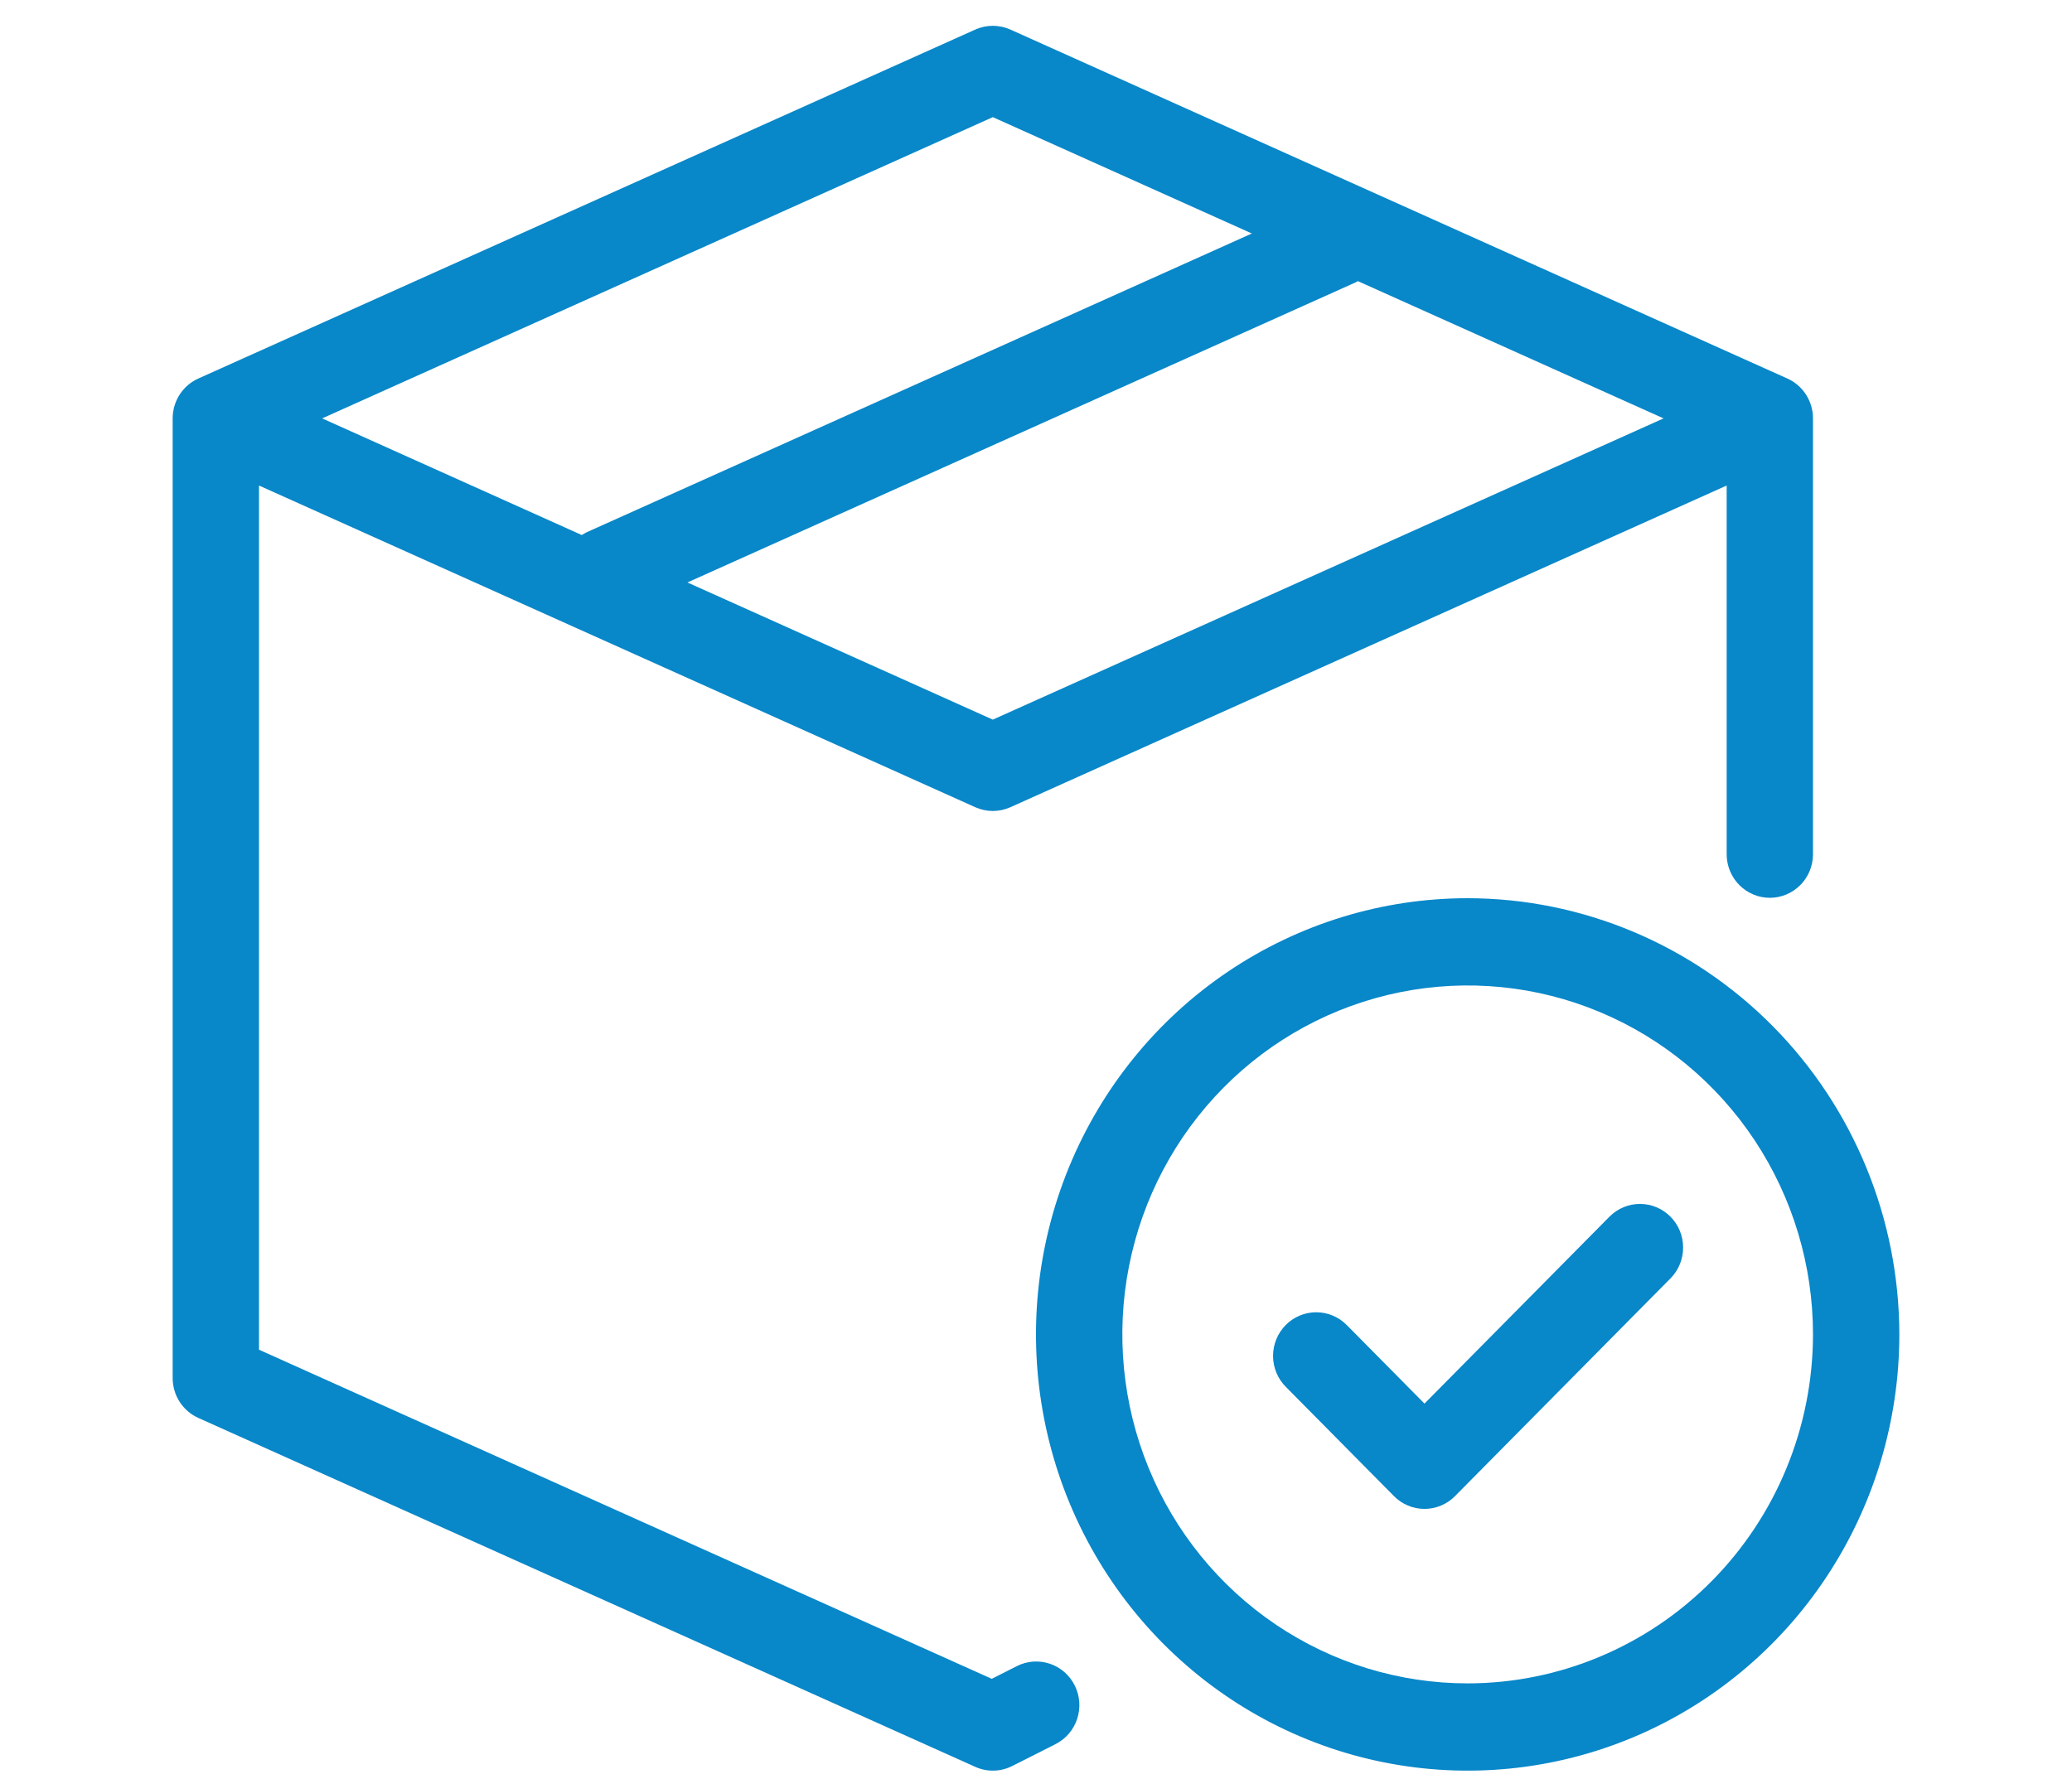
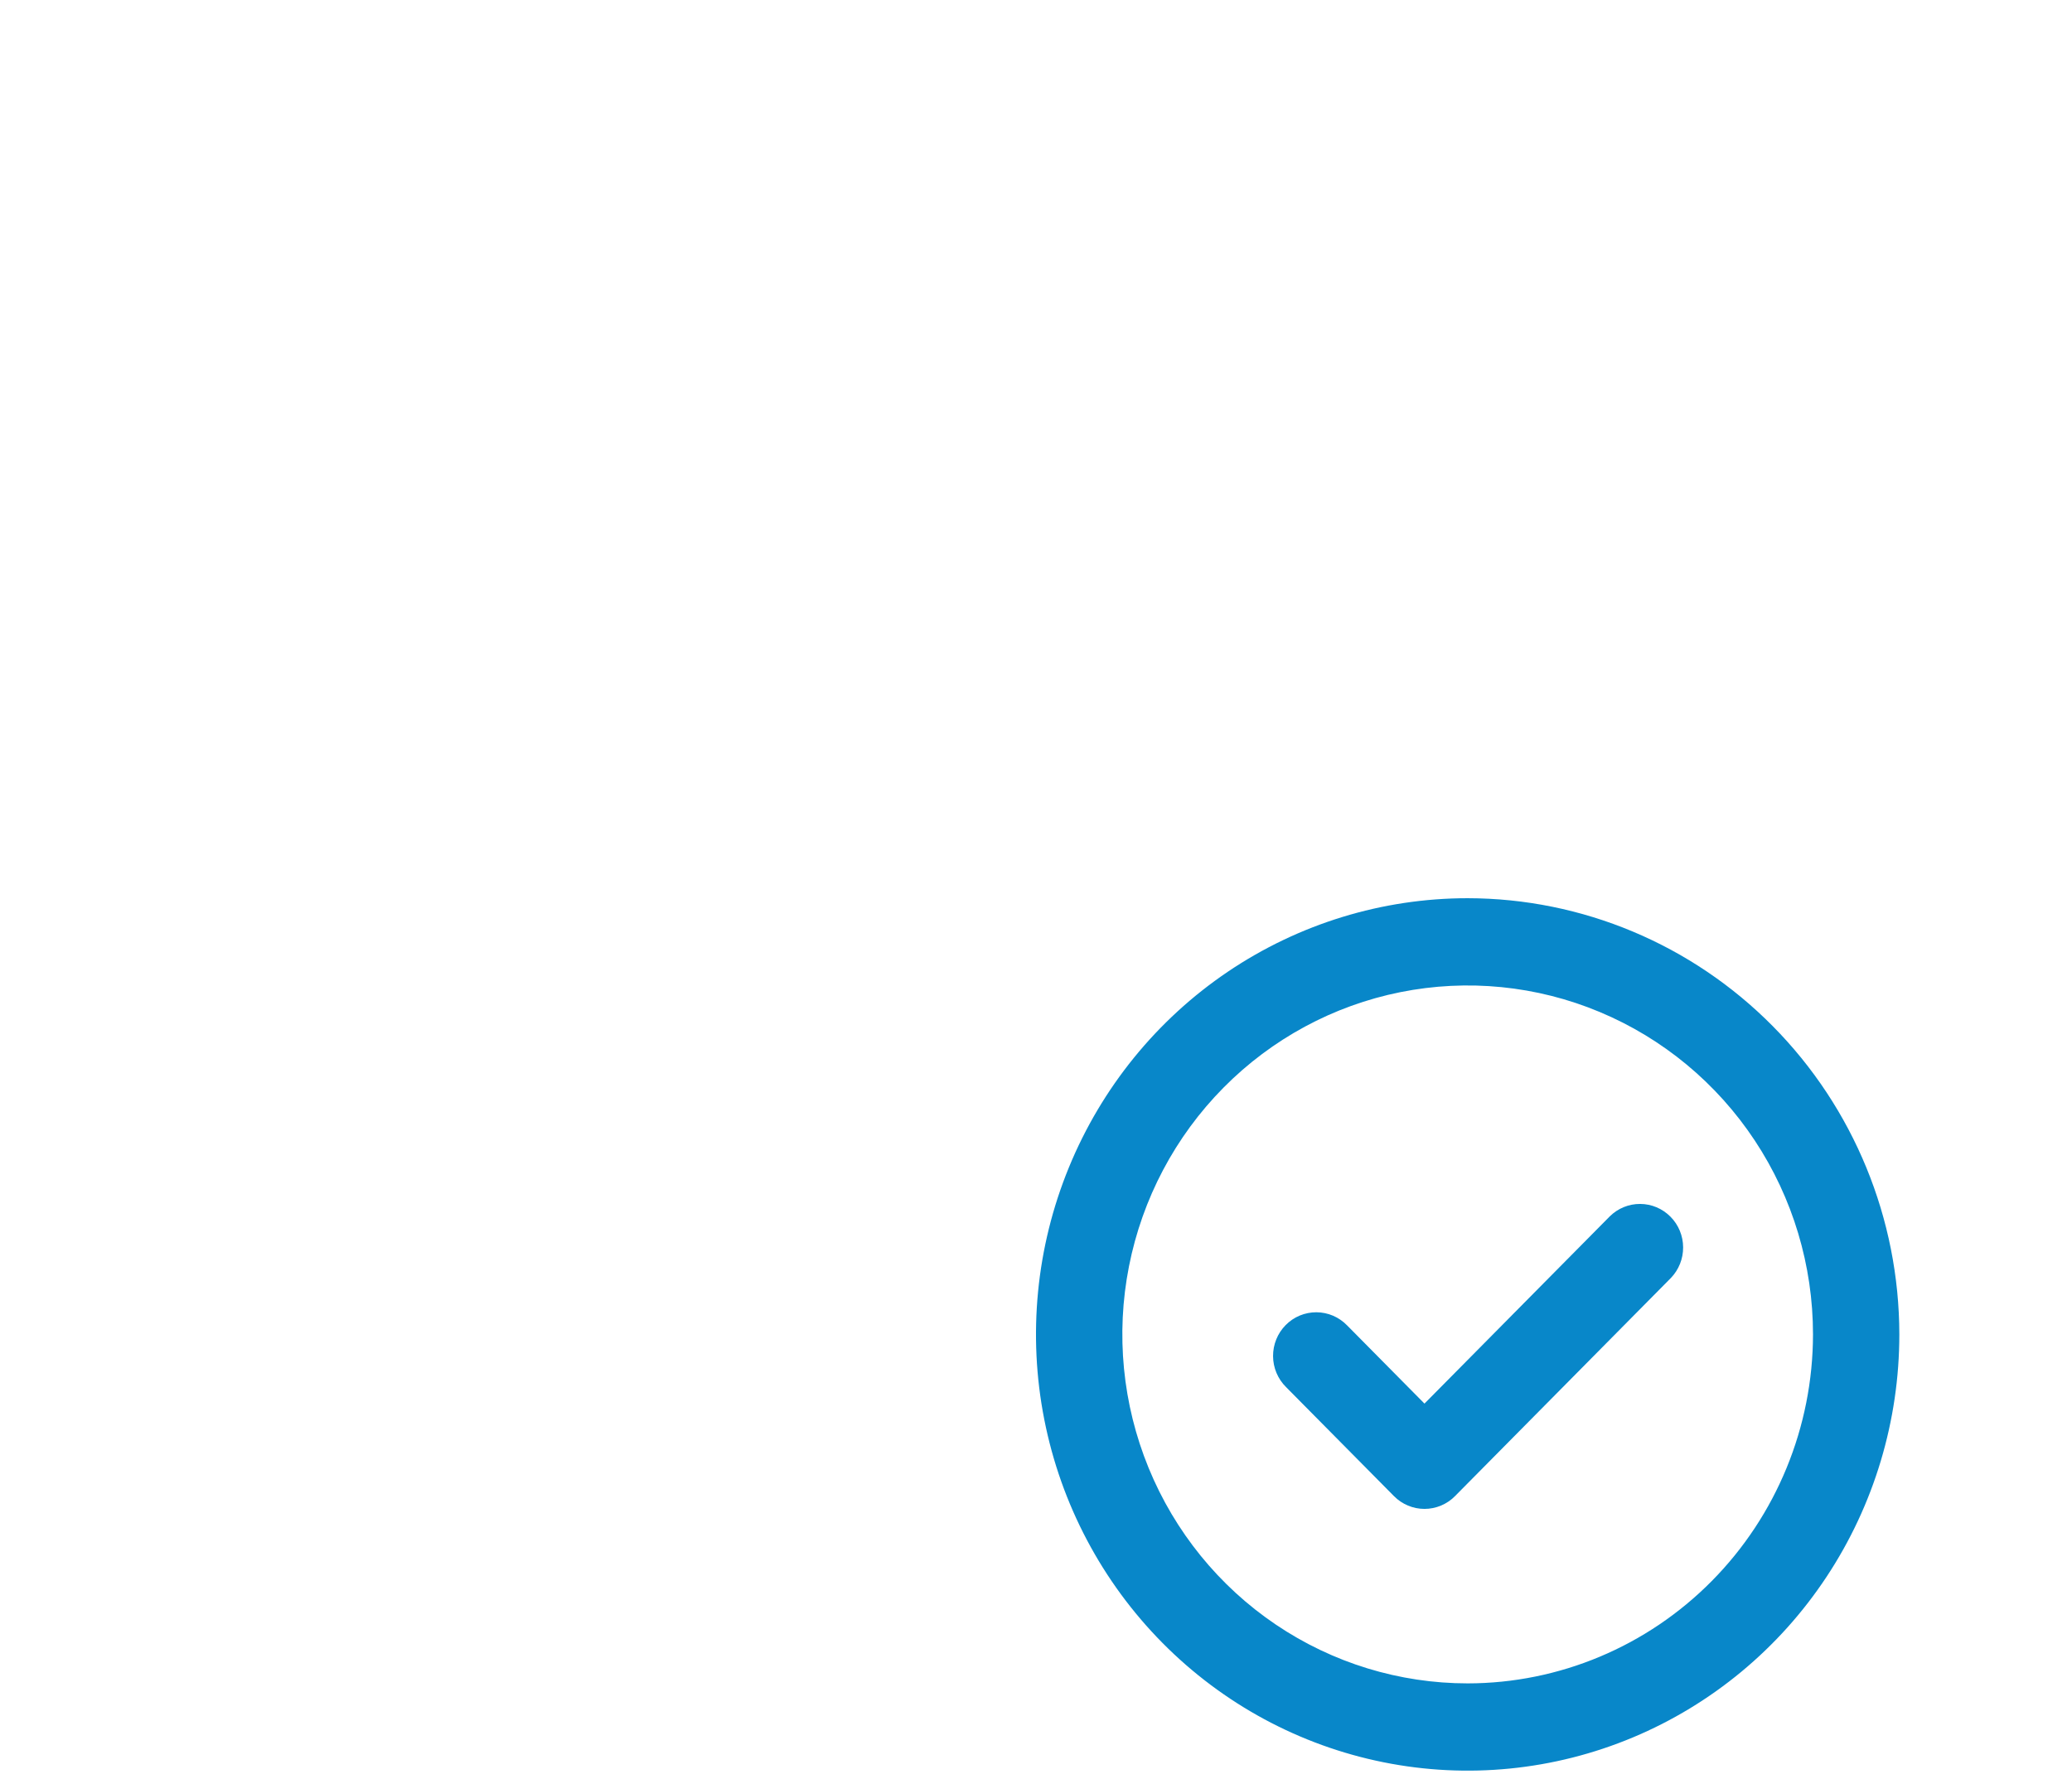
<svg xmlns="http://www.w3.org/2000/svg" width="78" height="67" viewBox="0 0 78 67" fill="none">
-   <path d="M38.273 62.739L37.334 63.214L9.75 50.822V18.282L36.715 30.395C36.923 30.488 37.148 30.537 37.375 30.537C37.602 30.537 37.827 30.488 38.035 30.395L65 18.282V32.179C65.004 32.612 65.177 33.026 65.481 33.33C65.786 33.635 66.197 33.806 66.625 33.806C67.053 33.806 67.464 33.635 67.769 33.33C68.073 33.026 68.246 32.612 68.25 32.179V15.754C68.25 15.436 68.159 15.126 67.987 14.859C67.816 14.593 67.572 14.382 67.285 14.253L38.035 1.113C37.827 1.02 37.602 0.972 37.375 0.972C37.148 0.972 36.923 1.02 36.715 1.113L7.465 14.253C7.178 14.382 6.934 14.593 6.762 14.859C6.591 15.126 6.5 15.436 6.5 15.754V51.889C6.5 52.207 6.591 52.518 6.762 52.784C6.934 53.05 7.178 53.261 7.465 53.39L36.715 66.53C36.934 66.628 37.172 66.677 37.411 66.671C37.651 66.666 37.887 66.607 38.101 66.499L39.726 65.678C39.918 65.582 40.09 65.449 40.231 65.286C40.372 65.123 40.48 64.933 40.548 64.728C40.616 64.523 40.644 64.306 40.629 64.09C40.614 63.874 40.557 63.663 40.461 63.47C40.365 63.276 40.233 63.103 40.071 62.962C39.909 62.82 39.72 62.712 39.517 62.645C39.314 62.577 39.099 62.55 38.885 62.566C38.672 62.583 38.464 62.641 38.273 62.739L38.273 62.739ZM37.374 27.097L25.878 21.932L51.035 10.631C51.064 10.618 51.088 10.599 51.116 10.585L62.624 15.754L37.374 27.097ZM37.374 4.411L47.126 8.792L22.09 20.039C22.025 20.07 21.963 20.107 21.903 20.147L12.127 15.754L37.374 4.411Z" fill="#0887C9" />
  <path d="M55.25 33.821C52.036 33.821 48.895 34.785 46.222 36.589C43.55 38.394 41.467 40.959 40.237 43.961C39.007 46.962 38.685 50.265 39.312 53.451C39.939 56.637 41.487 59.564 43.76 61.861C46.032 64.158 48.928 65.722 52.08 66.356C55.232 66.99 58.499 66.665 61.469 65.421C64.438 64.178 66.976 62.073 68.761 59.372C70.547 56.671 71.5 53.495 71.5 50.246C71.495 45.892 69.782 41.717 66.735 38.638C63.689 35.558 59.559 33.826 55.25 33.821ZM55.25 63.386C52.679 63.386 50.166 62.616 48.028 61.172C45.89 59.728 44.224 57.676 43.24 55.275C42.256 52.874 41.998 50.232 42.5 47.683C43.002 45.134 44.24 42.793 46.058 40.955C47.876 39.117 50.192 37.866 52.714 37.359C55.236 36.852 57.85 37.112 60.225 38.107C62.6 39.101 64.631 40.785 66.059 42.946C67.488 45.107 68.25 47.648 68.25 50.246C68.246 53.73 66.875 57.07 64.438 59.533C62.001 61.997 58.697 63.383 55.25 63.386Z" fill="#0887C9" />
  <path d="M60.601 45.8L53.624 52.851L50.711 49.906C50.561 49.751 50.381 49.627 50.184 49.542C49.986 49.458 49.773 49.413 49.558 49.412C49.343 49.411 49.13 49.453 48.931 49.535C48.732 49.618 48.552 49.739 48.4 49.893C48.248 50.047 48.127 50.229 48.046 50.43C47.964 50.631 47.923 50.846 47.924 51.064C47.925 51.281 47.969 51.496 48.053 51.696C48.137 51.896 48.259 52.077 48.413 52.229L52.476 56.335C52.627 56.488 52.806 56.609 53.003 56.691C53.2 56.774 53.411 56.816 53.624 56.816C53.838 56.816 54.049 56.774 54.246 56.691C54.444 56.609 54.623 56.488 54.773 56.335L62.898 48.123C63.197 47.814 63.364 47.398 63.361 46.965C63.359 46.533 63.188 46.119 62.885 45.814C62.583 45.508 62.173 45.335 61.746 45.333C61.318 45.33 60.907 45.498 60.601 45.8V45.8Z" fill="#0887C9" />
</svg>